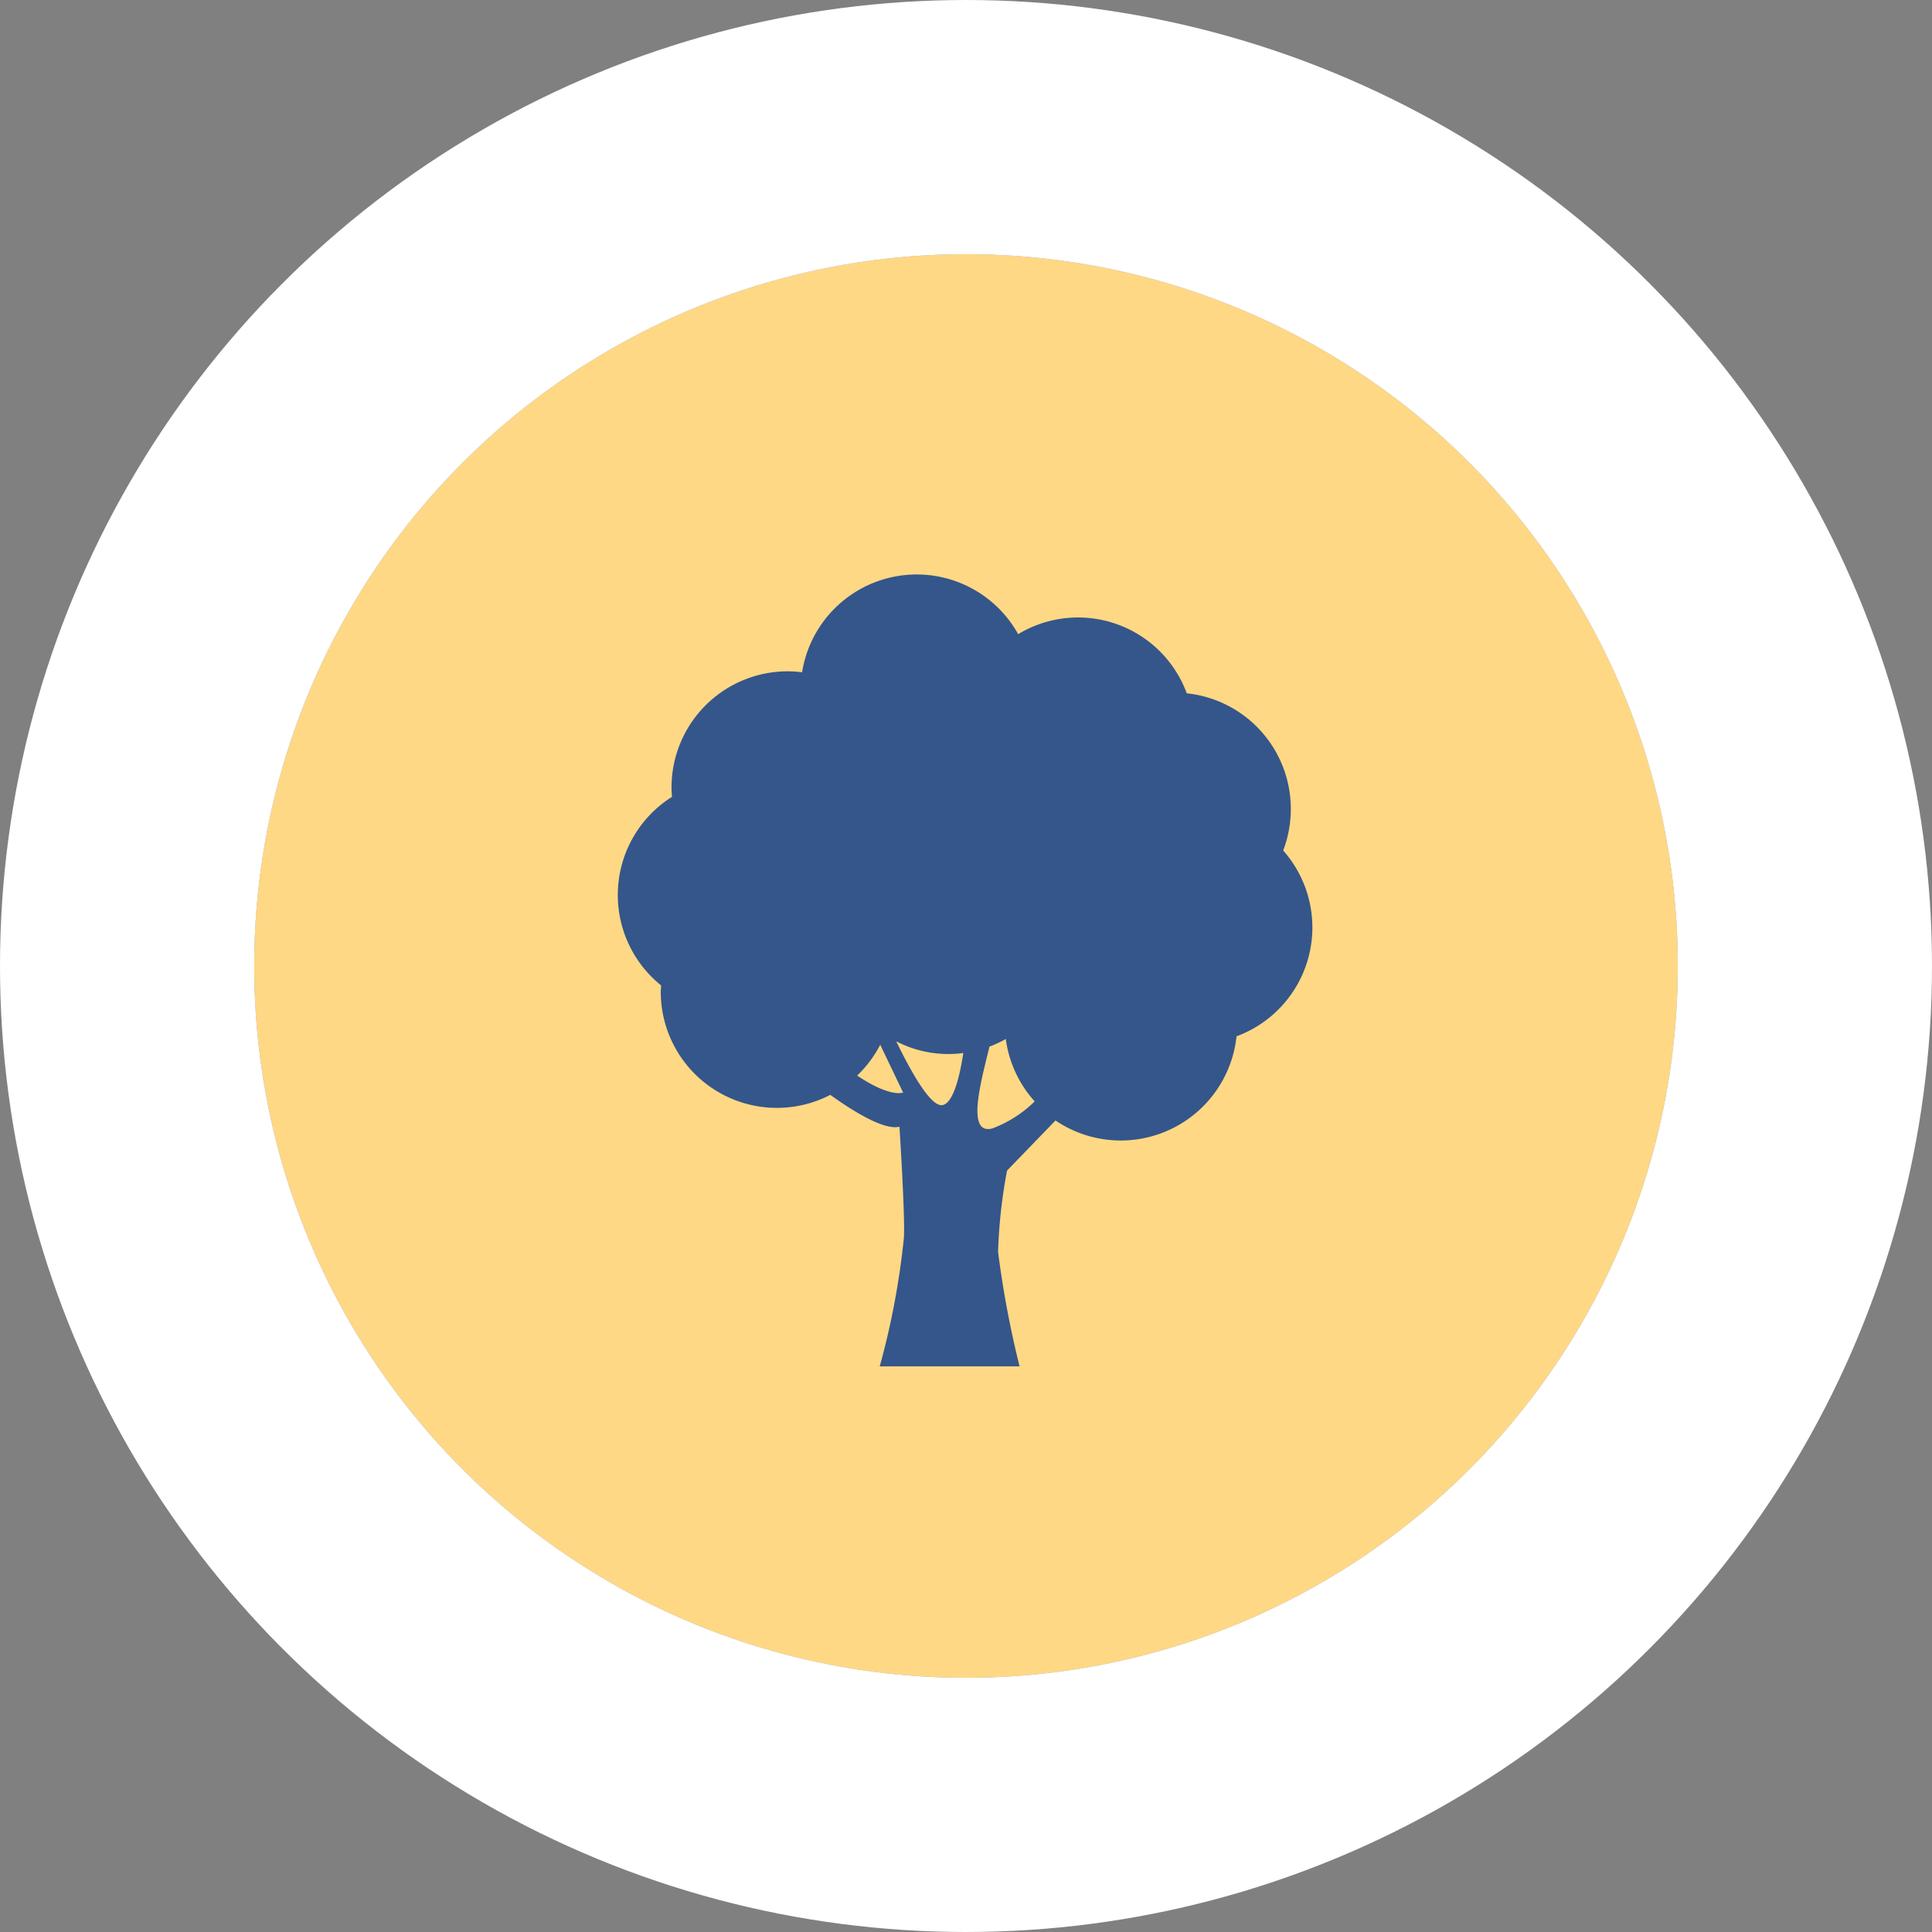
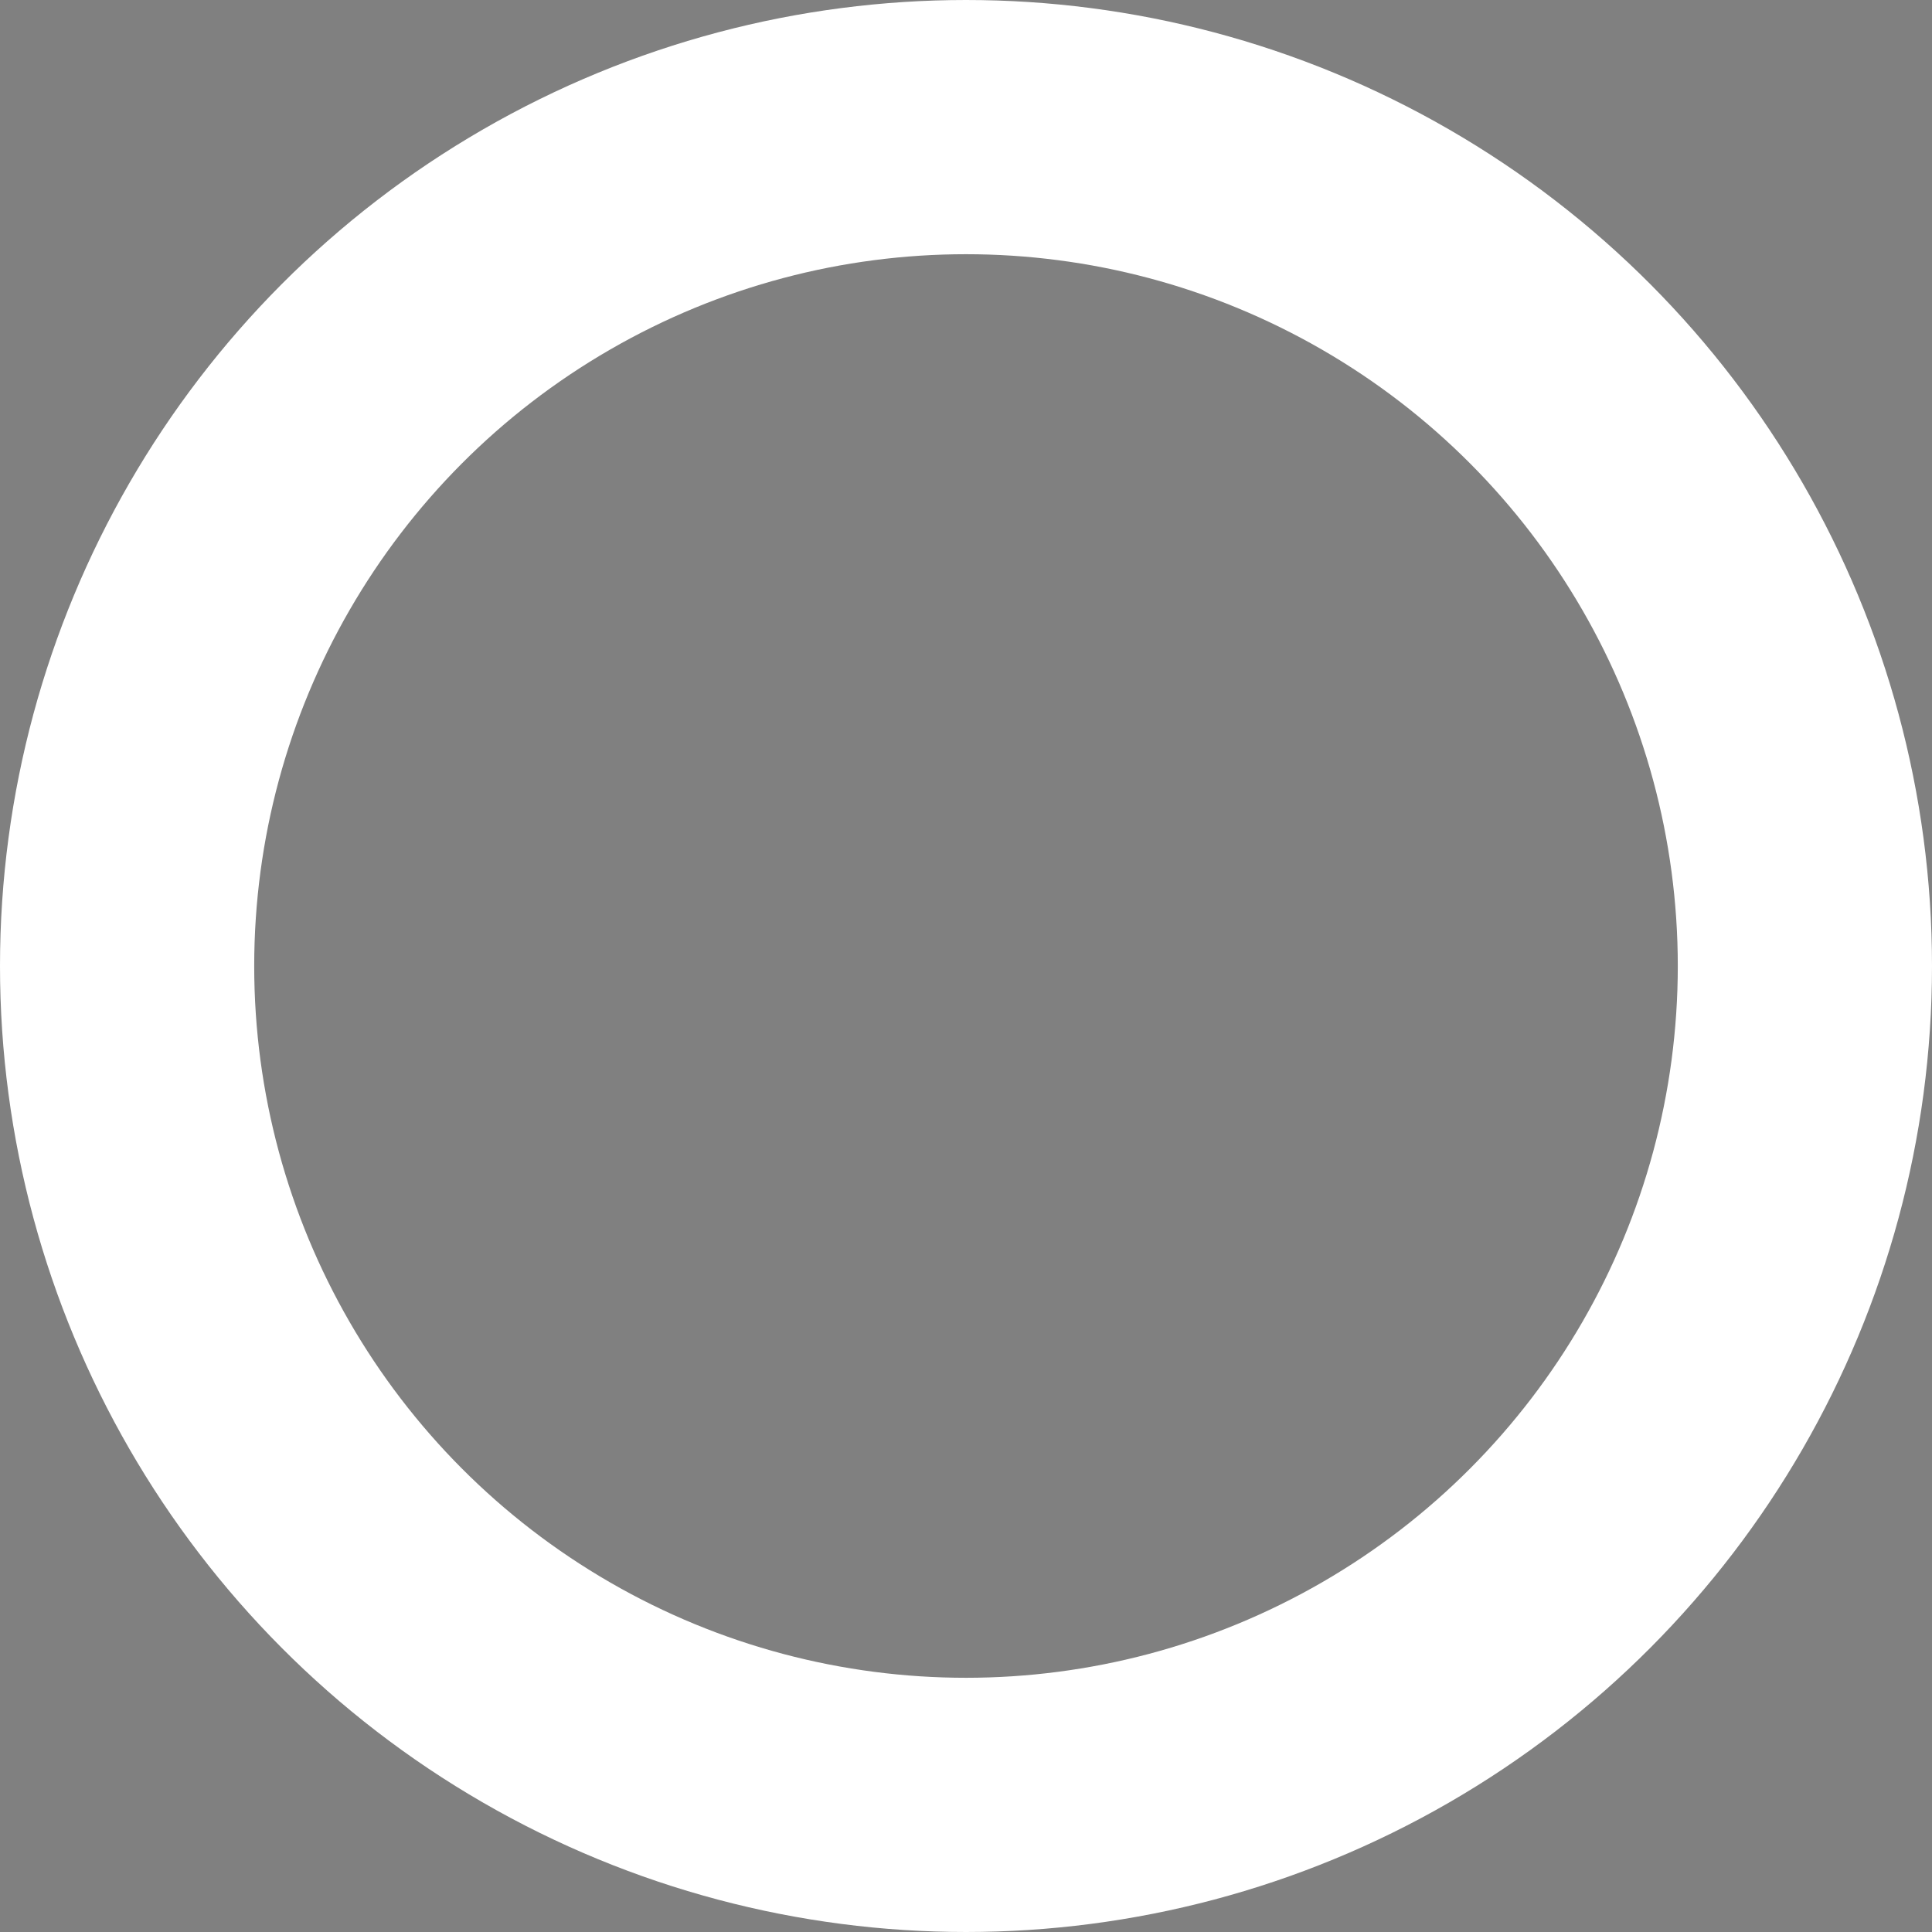
<svg xmlns="http://www.w3.org/2000/svg" width="76" height="76" viewBox="0 0 76 76">
  <rect x="0" y="0" width="76" height="76" fill="#808080" stroke="none" />
  <g id="Raggruppa_279" data-name="Raggruppa 279" transform="translate(10 10.208)">
    <g id="Ellisse_164" data-name="Ellisse 164" transform="translate(0 -0.208)" fill="#ffd885" stroke="#fff" stroke-width="10">
-       <circle cx="28" cy="28" r="28" stroke="none" />
      <circle cx="28" cy="28" r="33" fill="none" />
    </g>
    <g id="Raggruppa_259" data-name="Raggruppa 259" transform="translate(14.304 12.391)">
      <g id="tree-silhouette">
-         <path id="Tracciato_103" data-name="Tracciato 103" d="M62.725,9.22a4.571,4.571,0,0,0-4.093-4.546A4.557,4.557,0,0,0,52,2.347a4.566,4.566,0,0,0-8.5,1.5,4.646,4.646,0,0,0-.565-.038,4.571,4.571,0,0,0-4.571,4.571c0,.124.009.245.019.366a4.564,4.564,0,0,0-.429,7.418c0,.082-.013.164-.013.247a4.567,4.567,0,0,0,6.668,4.059c.871.625,2.117,1.408,2.721,1.252,0,0,.225,3.479.176,4.362a30.727,30.727,0,0,1-.951,5.066h5.5a39.078,39.078,0,0,1-.845-4.5,20.409,20.409,0,0,1,.352-3.2l1.906-1.972a4.58,4.58,0,0,0,7.122-3.311,4.565,4.565,0,0,0,1.835-7.31A4.555,4.555,0,0,0,62.725,9.22ZM45.666,19.711a4.591,4.591,0,0,0,.908-1.212l.9,1.88S46.984,20.595,45.666,19.711Zm3.355,1.161c-.464.084-1.255-1.346-1.817-2.508a4.452,4.452,0,0,0,2.638.461C49.7,19.756,49.444,20.8,49.022,20.872Zm1.973.915c-1.074.3-.431-1.927-.123-3.215a4.486,4.486,0,0,0,.643-.3,4.546,4.546,0,0,0,1.136,2.455A4.765,4.765,0,0,1,50.995,21.787Z" transform="translate(-36.252)" fill="#34568a" />
-       </g>
+         </g>
    </g>
  </g>
</svg>